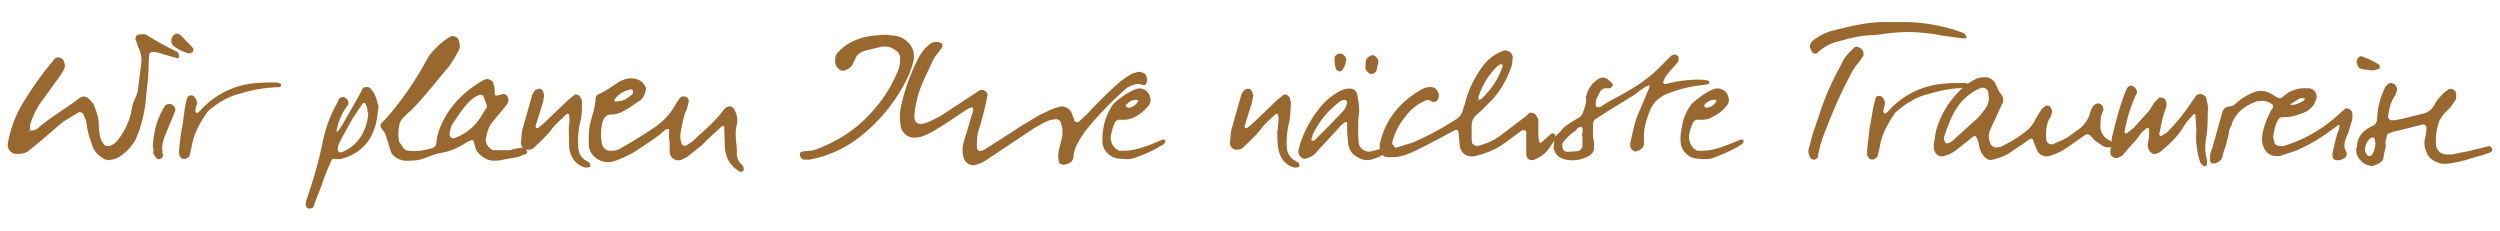
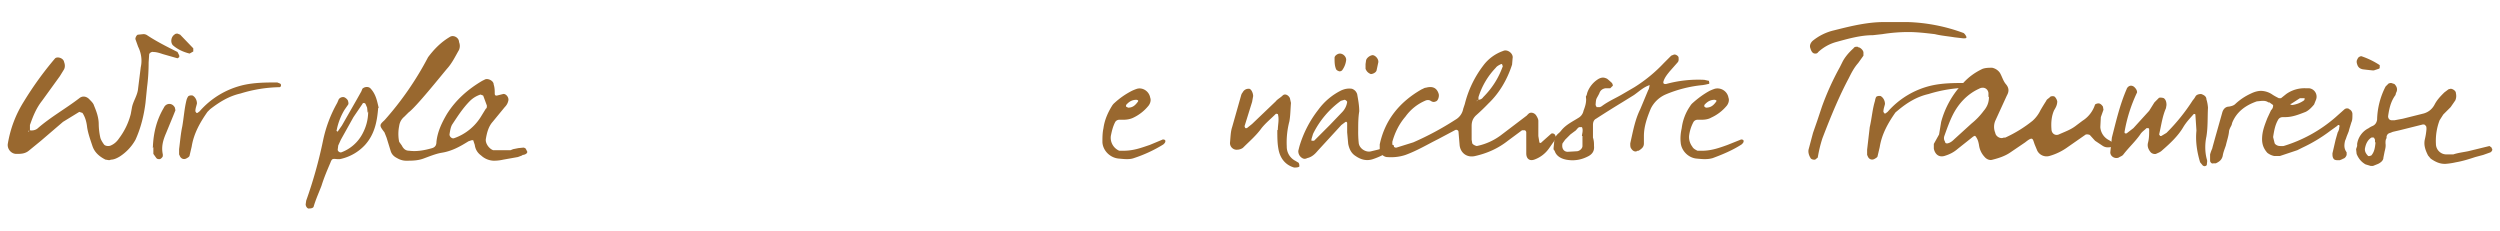
<svg xmlns="http://www.w3.org/2000/svg" viewBox="0 0 476 44" fill-rule="evenodd" clip-rule="evenodd" stroke-linejoin="round" stroke-miterlimit="1.4">
  <path d="M5.7 24.8l-.3.3v-.2h.3v-1.1c.6-1.7 1.2-3.2 2.3-4.6l3.4-4.7.8-1.3c.2-.4.2-.9 0-1.4-.1-.7-1.2-1.1-1.7-.7a64.4 64.4 0 0 0-6 8.3c-1.5 2.4-2.5 5-3 7.9-.2 1 .6 2 1.6 2 .9 0 1.7 0 2.5-.7l2.2-1.8 4.2-3.6 3.1-1.9.6.2c.6.9.8 1.9.9 2.8.2 1.2.6 2.3 1 3.5.4 1.2 1.3 2 2.5 2.6.3 0 .7.2 1 0 .6 0 1.2-.3 1.7-.6a9 9 0 0 0 3-3.2c1-2.2 1.6-4.6 1.9-7l.3-3c.2-1.5.3-3.1.3-4.7l.1-1.5c0-.3.5-.6.8-.5.6 0 1.2.2 1.8.4l2.8.8.3-.2a.5.5 0 0 0 0-.4l-.3-.6c-2-1-4-2-5.8-3.2a1.2 1.2 0 0 0-.7-.2l-1 .1c-.3 0-.6.7-.5.9l.5 1.4c.6 1.2.8 2.6.5 3.9l-.5 4c-.1 1.4-1 2.5-1.2 3.8l-.2 1.1a13 13 0 0 1-2.2 4.6c-.4.6-.9 1.1-1.6 1.4-.4.2-1.1.1-1.3-.2-.3-.4-.6-.9-.7-1.3a12.5 12.5 0 0 1-.3-2.5c0-1.3-.4-2.4-.9-3.6-.1-.4-.5-.8-.8-1.1-.6-.7-1.4-.8-2-.3-2.6 2-5.5 3.6-8 5.8-.4.3-1 .4-1.4.3zM29.2 28v1.3l.5.7c.2.3.4.3.7.3.2 0 .6-.4.6-.6v-.3c-.3-1.4 0-2.6.6-4L33 22l.4-1-.1-.5c-.5-1-1.7-.9-2.1 0-1.3 2.2-2 4.6-2.1 7.7zm4.6-21.6c-.2 0-.4 0-.6.2-.6.4-.8 1.4-.3 2 .9.8 2 1.3 3.2 1.6l.7-.4v-.6l-2.5-2.6-.5-.2zm.3 22v1l.1.2c.2.6.8.9 1.4.5.2-.1.5-.3.5-.5l.4-1.7c.4-2.5 1.6-4.6 3-6.6l.5-.5c1.8-1.4 3.6-2.5 5.8-3a26.6 26.6 0 0 1 7.4-1.2c.2 0 .3-.2.3-.3 0-.2 0-.3-.2-.4l-.5-.2c-2.1 0-4.3 0-6.5.5a15.8 15.8 0 0 0-8.3 5l-.4.3h-.2l-.2-.3c0-.6.2-1 .3-1.5 0-.6-.3-1.2-.8-1.5-.3-.1-.8 0-.9.2a2.3 2.3 0 0 0-.3.7c-.4 1.6-.5 3.3-.8 5-.3 1.4-.4 2.8-.6 4.3zm38-7.9c-.3-1.2-.5-2.5-1.5-3.6-.4-.5-1.2-.4-1.6 0l-.2.5-.9 1.6-2.8 4.9-.7 1c-.1.2-.2.2-.3 0 0 0-.1-.1 0-.1a12 12 0 0 1 1.5-3.9l.7-1a.7.7 0 0 0 0-.5c0-.4-.5-.8-.8-.9a1 1 0 0 0-1 .4l-.3.7a24.7 24.7 0 0 0-2.7 7.2 86 86 0 0 1-3.2 11.4l-.1.7c0 .3.2.7.5.8.3 0 .8 0 1-.3.4-1.4 1-2.7 1.5-4 .5-1.6 1.1-3 1.7-4.4.3-.8.4-.8 1.3-.7h.5a9 9 0 0 0 4.8-2.7c1.8-2 2.3-4.4 2.5-7zm-2 .7c0 1.6-.4 3-1.1 4.3a7.5 7.5 0 0 1-4 3.5c-.3.1-.7-.2-.7-.5l.1-.8.5-1.1 2.4-4.3 1.7-2.5c.1-.3.5-.2.6 0l.3.7.1 1zm29.4 8.3c.3 0 .9-.2.9-.6l-.3-.6a1 1 0 0 0-.4-.2l-1 .1-1 .2-.5.2h-3.3c-.8-.3-1.5-1.3-1.4-2.1.2-1.2.5-2.4 1.3-3.3l2.3-2.8c.4-.4.6-.8.7-1.3.1-.6-.5-1.3-1-1.2l-1.2.3c-.2 0-.4 0-.4-.4 0-.5 0-1.1-.2-1.7 0-.7-1-1.2-1.6-1l-.6.3c-2.7 1.6-5 3.6-6.7 6.3-1 1.7-1.8 3.4-2 5.3 0 .6-.2 1-.8 1.2-1.4.4-2.9.7-4.4.5-.7 0-1.1-.4-1.4-1L76 27c-.2-1-.2-2 0-3 .1-.7.4-1.3 1-1.8l.8-.8c1.4-1 6.2-7 7.3-8.3 1-1.1 1.6-2.4 2.3-3.6.2-.5.2-1 0-1.5 0-.8-1-1.4-1.7-1-1.7 1-3 2.3-4.2 3.9a59.4 59.4 0 0 1-8.3 12c-1 .9-1 1 0 2.3l.4 1 .8 2.6c.2.6.6 1 1.2 1.3.5.3 1.1.5 1.7.5 1.1 0 2.2 0 3.3-.4 1.1-.4 2.3-.9 3.4-1.1 2-.3 3.6-1.2 5.2-2.2l.6-.2h.3l.3.9c.1.8.5 1.5 1.2 2a3.7 3.7 0 0 0 2.4 1 8 8 0 0 0 1.8-.2l2.8-.5.8-.3zm-15.7-18l-.3.4.3-.3zm2.7 14.8c-.4.2-1-.3-.9-.8.1-.6.2-1.3.5-1.8 1-1.5 2-3.1 3.4-4.5a5 5 0 0 1 2-1.2l.5.2.7 1.9c0 .3 0 .5-.2.6l-.8 1.3a9.8 9.8 0 0 1-5.2 4.3z" fill="#99682f" fill-rule="nonzero" />
-   <path d="M108.3 24.8l.1 3.5c.3 1.8 1.3 3.1 3 3.6.3 0 .8 0 1-.2 0-.2 0-.7-.3-.8l-.5-.3a3 3 0 0 1-1.5-2.7 15.8 15.8 0 0 1 .4-4.8c.3-1.1.3-2.3.3-3.5 0-.3 0-.6-.2-.9-.2-.5-.9-1-1.4-.5l-1.3 1.1-4.5 4.3-1 .8h-.3c0-.1-.2-.3-.1-.5l1.4-4.5.2-1.1c0-.6-.4-1.5-.8-1.4-.6 0-1 .3-1.2.7a1.4 1.4 0 0 0-.3.6l-1.7 6c-.3.9-.3 1.9-.4 2.9-.1.8.6 1.5 1.5 1.4.3 0 .8-.2 1-.4 1.2-1.2 2.5-2.3 3.5-3.7.8-1 1.8-1.8 2.7-2.7a.3.3 0 0 1 .3 0h.1c.3 1.1 0 2 0 3zm19.2 2v2.1c.1 1.3 1.3 2 2.5 1.4l.8-.4 2.9-2.3c1.2-1.3 2.5-2.4 3.8-3.6h.3l.1.2.1 3.6c.1 2.2 1 3.8 2.9 4.9h.2l.5-.2v-.3c0-.3-.1-.6-.3-.8a2.8 2.8 0 0 1-1-2.5c0-1.7-.5-3.4 0-5.2.2-.9 0-1.9-.4-2.7a1.9 1.9 0 0 0-.6-.7c-.1 0-.4-.2-.5 0-.4 0-.8.3-1 .6-1.6 2.2-3.7 3.9-5.6 5.7a7 7 0 0 1-1.8 1.2l-.5-.2c-.5-1-.4-2-.2-3 .3-1.4.5-2.7 1.1-3.9l.3-1.2c.1-.4 0-.8-.4-1-.3-.2-.9-.2-1.2.1l-.7 1a13 13 0 0 1-4.1 4.6 94.5 94.5 0 0 1-7 4.3c-.6.2-1 .2-1.6.2-.7 0-1.4-.7-1.5-1.4a9.4 9.4 0 0 1 .1-4c.3-.8.6-1.5 1.7-1.5 1 0 2-.4 2.9-1 .8-.4 1.5-1 2.3-1.5.9-.5 1.2-1.4 1.4-2.3 0-.2-.1-.6-.3-.8-.4-.7-1-1-1.7-1.2-1-.2-2 0-3 .5-1.3.8-2.5 1.8-4 2.4-.3.1-.6.5-.6 1-.1 1.5-.6 3-1 4.5-.3 1.3-.3 2.6-.3 4 0 2.4 2.5 4 4.8 3.3 1.5-.5 3-1.2 4.4-2.1 1.9-1.3 3.8-2.4 5.5-4h.6v2.2zM117 19.3v.2a.6.6 0 0 0 0-.2c0-.2 0-.4.2-.6.8-1 1.9-1.5 3-1.7.2 0 .3.2.3.2v.6c-1 1-2 1.6-3.5 1.5zm51.5-12.7l-2.3.2c-2.5.3-4.8 1.2-6.6 3.1-.5.5-.6 1.1-.6 1.8a2 2 0 0 0 1.1 1.7c.6.2 1.1-.1 1.6-.4l.5-.5.6-1.2c.3-.9 1-1.3 1.7-1.6l3.3-.8c1-.1 1.8 0 2.6.6.7.4 1 1 1 1.6 0 1-.2 2-.7 3-1.6 3.7-4 6.8-7 9.5a26.9 26.9 0 0 1-8.5 4.9c-.8.3-1.8.2-2.6.4-.2 0-.3.4-.3.5 0 .5.4 1 .8 1h1a22 22 0 0 0 10.3-4.9 32 32 0 0 0 8.2-10.3 17 17 0 0 0 1.3-3.5c.3-1.4 0-2.8-1.2-3.8-.6-.6-1.5-1-2.4-1.1l-1.8-.2zm33.8 18c0 .8 0 1.3-.2 2l-.3 1.3c-.3.9-.4 1.8-.2 2.8 0 .5.7.8 1.3.6.8-.2 1.5-.6 1.5-1.6.2-1.9 1.3-3.3 2.2-4.7a65.9 65.9 0 0 1 8-8.3c1-.5 1.9-1 3-.5.1 0 .4 0 .6-.2a2 2 0 0 0 0-1.7c-.3-.4-1-.7-1.6-.6l-1 .3a17 17 0 0 0-3.6 2.7 78.6 78.6 0 0 0-5 5l-1.5 1.4c-.3.3-.8.2-.9-.1l-.6-1.6c-.4-.8-1.6-1.4-2.4-1-1 .2-1.8.6-2.6 1-1.6.7-3 1.7-4.6 2.6a399 399 0 0 1-7 4.5c-1 .5-1.4.2-1.4-.7 0-1 0-2.1.4-3.2a57.5 57.5 0 0 0 1.6-6.4c.1-.7-.8-1.3-1.5-1l-1.5 1-6.1 4c-.9.4-1.7.9-2.6 1.2-1.4.5-2.3.1-2.2-1.6a15.2 15.2 0 0 1 .4-2.4c.5-2.6 1.8-5 2.9-7.4.5-1.2 1.3-2 2-3v-.2c.1-.3 0-.5-.2-.6a2 2 0 0 0-2 .1c-1 .7-1.7 1.6-2.3 2.7a37 37 0 0 0-3.4 9.5c-.2 1.1-.2 2.3 0 3.5a2.6 2.6 0 0 0 2.3 2.2c.5 0 1.1 0 1.7-.2a13.4 13.4 0 0 0 2.5-1.2c2.2-1.3 4.3-2.8 6.5-4.2l.6-.2.2.3c0 .4-.1.9-.3 1.3a218.5 218.5 0 0 1-1.5 5c-.3 1-.3 2 0 3.1.2.8 1.3 1.6 2.2 1.3.7-.2 1.5-.5 2.2-1l9-6c.8-.4 1.6-1 2.5-1.3.5-.3 1-.3 1.6-.4.4-.1 1 .4 1 .7l.3 1.2z" fill="#99682f" fill-rule="nonzero" />
  <path d="M214 28.7h-.9a2.7 2.7 0 0 1-1.6-2.8c.2-1 .4-1.8.8-2.6a.9.9 0 0 1 .8-.5h.8c.6 0 1.3-.1 1.9-.4a8.3 8.3 0 0 0 2.9-2.3c.3-.4.5-1 .3-1.5-.2-1.2-1.4-2-2.5-1.7a8.7 8.7 0 0 0-1 .4 15 15 0 0 0-3.3 2.3 2.3 2.3 0 0 0-.5.6c-.8 1.3-1.4 2.7-1.6 4.2-.2.9-.2 1.8-.2 2.7.1 1.6 1.5 3 3.2 3.1 1 .1 2 .2 2.8-.1a26 26 0 0 0 5.6-2.6l.2-.2c.2-.2.3-.6 0-.7 0 0-.3-.1-.4 0l-2.4 1c-1.5.5-3 1.1-5 1.1zm.4-8.4V20c.6-.7 1.2-1 2-1l.3.1v.2c-.5.7-1 1.2-1.9 1.2l-.4-.2zm28.8 4.5c0 1.1 0 2.4.2 3.5.3 1.8 1.3 3.1 3 3.6.3 0 .8 0 1-.2 0-.2 0-.7-.3-.8l-.5-.3a3 3 0 0 1-1.6-2.7 15.8 15.8 0 0 1 .5-4.8c.2-1.1.2-2.3.3-3.5l-.2-.9c-.2-.5-.9-1-1.4-.5-.4.4-1 .7-1.3 1.1l-4.5 4.3-1 .8h-.3c0-.1-.2-.3-.1-.5l1.4-4.5.2-1.1c0-.6-.4-1.5-.9-1.4-.5 0-.9.3-1.1.7a1.4 1.4 0 0 0-.3.6l-1.7 6c-.3.9-.3 1.9-.4 2.9-.1.8.6 1.5 1.4 1.4.4 0 .9-.2 1.1-.4 1.2-1.2 2.5-2.3 3.5-3.7.8-1 1.8-1.8 2.7-2.7a.3.3 0 0 1 .3 0h.1c.3 1.1 0 2 0 3zM260 12.2v.9c.2.5.5.8 1 1 .4 0 1-.3 1.1-.7l.3-1.4c.2-.6-.4-1.4-1-1.5-.5 0-1.2.5-1.3 1l-.1.7zm-4.9-2c-.4 0-1 .4-1 .8 0 .8 0 1.5.3 2.2a.8.8 0 0 0 .4.3c.3.2.7 0 .8-.2a4 4 0 0 0 .7-1.8c.1-.6-.5-1.3-1.2-1.3zm3.7 11c0-1.1-.2-2.2-.4-3.3a2 2 0 0 0-.2-.4c-.2-.3-.5-.5-.8-.6-.7-.1-1.3 0-2 .3a12 12 0 0 0-4.4 3.7 21 21 0 0 0-3.6 7l-.2.8a1.5 1.5 0 0 0 .6 1.3c.4.3.7.3 1.1.1.9-.2 1.5-.8 2-1.4l4.5-4.9.8-.6h.2l.1.2v1.8l.2 2.2c.2 1 .6 1.8 1.4 2.3 1 .7 2.1 1 3.3.6a13 13 0 0 0 3.8-2l.2-.3c0-.2 0-.4-.2-.4h-.7c-1 .7-2.2.9-3.4 1.2-1 .3-2.3-.5-2.4-1.6a19.3 19.3 0 0 1-.1-2.3c0-1.2 0-2.5.2-3.7zm-2.3-1.8c-.1.8-.5 1.5-1 2l-2.3 2.4-3 3h-.5v-.3l.3-1a17 17 0 0 1 5.3-6.3l.7-.2c.2 0 .5.3.5.4z" fill="#99682f" fill-rule="nonzero" />
  <path d="M290.6 27.4v1.8c0 1 .6 1.5 1.5 1.2a5.8 5.8 0 0 0 2.8-2.1l1.4-2-.2-.6c-.2-.3-.6-.4-.8-.2l-1.8 1.6c-.1.2-.4.1-.4 0l-.2-1.2V23c0-.3-.2-.7-.4-1-.3-.5-1-.7-1.4-.4a3.6 3.6 0 0 0-.4.4l-5 3.8a11.5 11.5 0 0 1-4.5 2c-.2 0-.9-.3-.9-.6l-.1-.6V24c0-.8.2-1.4.8-2a40.2 40.2 0 0 0 2.4-2.3c2.1-2 3.6-4.6 4.5-7.4l.1-1.2c.2-.9-1-1.8-1.8-1.4a8 8 0 0 0-3.8 2.8 20 20 0 0 0-3.5 7.3l-.3.9a3 3 0 0 1-1.5 2.1 56 56 0 0 1-8 4.3l-3.2 1c-.4.1-.8-.4-.8-.7V27c.5-1.8 1.3-3.4 2.5-4.8a9 9 0 0 1 3.7-3c.4-.2.8-.2 1.1 0 .3.2.6.3 1 .1.4-.1.7-1 .5-1.5-.4-1.2-1.3-1.4-2.4-1.1-.3 0-.5.2-.8.3-4.2 2.4-7 5.8-8 10.5v1c0 .6.6 1.3 1.3 1.4 1.2.1 2.4 0 3.6-.4 2.2-.8 4.2-2 6.2-3l3.2-1.7c.3-.2.7 0 .7.3l.2 2.4c.1 1.6 1.4 2.6 3 2.2 2.2-.5 4.3-1.4 6.2-2.9l2.7-2h.5c.1 0 .3.2.3.4v2zm-9.2-8.4l-.2.3v-.2h.3v-.6a14 14 0 0 1 3.3-5.6c.2-.3.6-.5 1-.7h.2c0 .2.2.4.1.5-.8 2.2-2 4.1-3.7 5.8-.2.3-.5.5-1 .5z" fill="#99682f" fill-rule="nonzero" />
  <path d="M325.4 15.6v-.2l-.9-.2a23.1 23.1 0 0 0-7.3.8c-.2 0-.4 0-.5-.2v-.2c.2-.8.8-1.5 1.2-2l1.5-1.7c.3-.3.2-.7.2-1-.1-.3-.6-.6-.9-.5l-.5.2-1.4 1.4a28.2 28.2 0 0 1-5.6 4.6l-2.4 1.4c-1.2.7-2.6 1.3-3.8 2.2a1.6 1.6 0 0 1-.4.2h-.6l-.2-.4c.1-1.4.1-1 .7-2.2.2-.6.6-.9 1.2-1h.9l.4-.4c.2 0 0-.6-.2-.7a12.2 12.2 0 0 0-.8-.7c-.6-.3-1-.3-1.6 0a5 5 0 0 0-2.2 2.7c-.2 1-.3.2-.2 1.2 0 .8-.2 1.4-.5 2.2a2 2 0 0 1-.9 1.3c-1.1.7-2.4 1.3-3.3 2.4a3.3 3.3 0 0 1-.7.7l-.6.7-.2 2v.2a.6.6 0 0 0 .2.3c.3 1 1.2 1.5 2.2 1.7 1.6.3 3 0 4.3-.7.7-.4 1.1-1 1-1.9 0-.5 0-1-.2-1.6v-2.4c0-.6.2-1 .6-1.2a205.2 205.2 0 0 1 5.1-3.2l2.1-1.3c1-.7 1.8-1.5 3-1.9-.1.4-.1.7-.3 1l-1.5 3.6c-1 2-1.4 4.3-1.9 6.5 0 .4 0 .8.2 1 .3.5.8.7 1.2.4h.2c.6-.4 1-.7 1-1.4v-1.4c0-1.8.6-3.5 1.3-5.2a5.7 5.7 0 0 1 2.8-2.7 24 24 0 0 1 7.1-1.8 9 9 0 0 0 1-.2c.3 0 .3-.2.2-.4zm-24.1 10.3v1.9c0 .5-.6 1-1.1 1l-1.7.1c-.8 0-1.2-.7-1-1.6l.5-.7 1-1 .8-.6c.4-.2.6-.8 1-.8h.4c.3.6 0 1.3 0 1.7zm22.8 2.8h-.9c-.4-.2-.8-.4-1-.8a3 3 0 0 1-.6-2 7.4 7.4 0 0 1 .8-2.6.9.9 0 0 1 .8-.5h.8c.6 0 1.3-.1 1.8-.4a8.3 8.3 0 0 0 3-2.3c.3-.4.5-1 .3-1.5-.2-1.2-1.4-2-2.6-1.7a8.6 8.6 0 0 0-1 .4c-1.1.6-2.2 1.4-3.2 2.3a2.3 2.3 0 0 0-.5.6 9.4 9.4 0 0 0-1.6 4.2c-.2.9-.3 1.8-.2 2.7.1 1.6 1.5 3 3.1 3.1 1 .1 2 .2 3-.1 1.9-.7 3.8-1.5 5.5-2.6l.2-.2c.2-.2.3-.6 0-.7 0 0-.3-.1-.4 0l-2.5 1c-1.4.5-3 1.1-4.8 1.1zm.4-8.4V20c.6-.7 1.2-1 2-1l.3.1v.2c-.5.7-1 1.2-2 1.2l-.3-.2zm49.9-13.1V7a2.2 2.2 0 0 0-.3-.5l-.2-.2a33.5 33.5 0 0 0-10.7-2.1h-4.5c-3 0-6 .7-8.8 1.4l-.8.2a10 10 0 0 0-4 2c-.4.4-.6.9-.4 1.4.2.7.5 1 .9 1 .2 0 .4 0 .6-.3a8.3 8.3 0 0 1 3.4-1.9c2.2-.6 4.6-1.3 7-1.3l1.8-.2a31.8 31.8 0 0 1 5-.4c1.6 0 3.3.2 5 .4 1.2.3 2.5.4 3.7.6l1.7.2h.2a.6.6 0 0 0 .4-.1zm-20.7 1.7h-.1c-.3 0-.5 0-.7.3-1 .9-1.7 1.8-2.1 2.6l-.5 1a51.6 51.6 0 0 0-3.4 7.5L346 23l-.8 2.3-.8 3c-.2.6 0 1.3.4 1.9a1 1 0 0 0 .6.2h.2l.5-.4c.2-1.2.5-2.5.9-3.7 1.8-4.7 3.3-8.2 5-11.4.5-1 1-2 1.8-2.9l1-1.4V10c0-.4-.6-1-1-1zm1.8 19.6v1l.1.2c.2.6.8.9 1.4.5.2-.1.5-.3.5-.5l.4-1.7c.4-2.5 1.6-4.6 3-6.6l.6-.5c1.7-1.4 3.5-2.5 5.7-3a26.6 26.6 0 0 1 7.5-1.2l.2-.3c.1-.2 0-.3-.2-.4l-.4-.2c-2.2 0-4.4 0-6.6.5a15.8 15.8 0 0 0-8.3 5l-.4.3h-.2l-.2-.3c0-.6.2-1 .3-1.5 0-.6-.3-1.2-.8-1.5-.3-.1-.8 0-.9.2a2.3 2.3 0 0 0-.2.7c-.5 1.6-.6 3.3-1 5l-.5 4.3z" fill="#99682f" fill-rule="nonzero" />
-   <path d="M368.2 27.4v.9c.2 1 .9 1.7 2 1.4 1-.3 1.8-.7 2.6-1.4l2.9-2.3.2-.1a.2.2 0 0 1 .2 0c.5.6.6 1.2.7 1.7a4 4 0 0 0 1 2.2c.4.5 1 .8 1.6.6 1.2-.3 2.4-.7 3.4-1.4l2.8-1.9c1.5-1.2 1.4-.7 1.8.4l.5 1.2a2 2 0 0 0 2.3 1 11 11 0 0 0 3.5-1.7l3.3-2.3c.2-.2.7-.1.9 0l1 1.1 1.5 1c.5.3 1 .3 1.5.2.2 0 .3-.3.5-.4 0-.2 0-.4-.2-.5a7.1 7.1 0 0 0-.8-.5 3 3 0 0 1-1.5-2.4l.1-1.9.5-1.4-.1-.6c-.2-.3-.4-.5-.7-.6a1.1 1.1 0 0 0-.8.2c-.6.4-.8 1.1-1 1.8a5.7 5.7 0 0 1-2.4 3.1l-1.2.9c-1 .8-2.2 1.2-3.3 1.7-.7.3-1.4-.2-1.4-1-.1-1.2 0-2.5.5-3.6.3-.5.6-1 .6-1.7a1.8 1.8 0 0 0-.4-.8c-.2-.3-.9-.2-1 0-.3.3-.6.4-.7.7a41.2 41.2 0 0 0-1.1 1.8 6.4 6.4 0 0 1-1.5 2 24.4 24.4 0 0 1-5.2 3.2h-.3c-.6.3-1.5-.2-1.6-.9a3 3 0 0 1 0-2.3l2.2-4.8c.4-.7.5-1.4-.2-2.2-.5-.6-.7-1.4-1.1-2.1-.4-.6-1-.9-1.5-1-.6 0-1.2 0-1.8.2-1.5.7-2.7 1.6-3.7 2.7a17 17 0 0 0-4.2 7.4l-.4 2.4zm10.5-9c0 1.2-.4 2-1 2.7a13 13 0 0 1-2.3 2.4l-3.3 3c-.4.4-.8.7-1.3.8-.3 0-.4 0-.5-.4-.2-.3-.2-.7-.1-1 .5-1.4 1-2.8 1.6-4 1.1-2.2 2.8-4 5-5 .9-.5 1.7 0 1.8.8v.8z" fill="#99682f" fill-rule="nonzero" />
+   <path d="M368.2 27.4v.9c.2 1 .9 1.7 2 1.4 1-.3 1.8-.7 2.6-1.4l2.9-2.3.2-.1a.2.2 0 0 1 .2 0c.5.6.6 1.2.7 1.7a4 4 0 0 0 1 2.2c.4.5 1 .8 1.6.6 1.2-.3 2.4-.7 3.4-1.4l2.8-1.9c1.5-1.2 1.4-.7 1.8.4l.5 1.2a2 2 0 0 0 2.3 1 11 11 0 0 0 3.5-1.7l3.3-2.3c.2-.2.7-.1.9 0l1 1.1 1.5 1c.5.3 1 .3 1.5.2.2 0 .3-.3.5-.4 0-.2 0-.4-.2-.5a7.1 7.1 0 0 0-.8-.5 3 3 0 0 1-1.5-2.4l.1-1.9.5-1.4-.1-.6c-.2-.3-.4-.5-.7-.6a1.1 1.1 0 0 0-.8.2a5.7 5.7 0 0 1-2.4 3.1l-1.2.9c-1 .8-2.2 1.2-3.3 1.7-.7.3-1.4-.2-1.4-1-.1-1.2 0-2.5.5-3.6.3-.5.6-1 .6-1.7a1.8 1.8 0 0 0-.4-.8c-.2-.3-.9-.2-1 0-.3.3-.6.4-.7.7a41.2 41.2 0 0 0-1.1 1.8 6.4 6.4 0 0 1-1.5 2 24.4 24.4 0 0 1-5.2 3.2h-.3c-.6.3-1.5-.2-1.6-.9a3 3 0 0 1 0-2.3l2.2-4.8c.4-.7.5-1.4-.2-2.2-.5-.6-.7-1.4-1.1-2.1-.4-.6-1-.9-1.5-1-.6 0-1.2 0-1.8.2-1.5.7-2.7 1.6-3.7 2.7a17 17 0 0 0-4.2 7.4l-.4 2.4zm10.5-9c0 1.2-.4 2-1 2.7a13 13 0 0 1-2.3 2.4l-3.3 3c-.4.4-.8.7-1.3.8-.3 0-.4 0-.5-.4-.2-.3-.2-.7-.1-1 .5-1.4 1-2.8 1.6-4 1.1-2.2 2.8-4 5-5 .9-.5 1.7 0 1.8.8v.8z" fill="#99682f" fill-rule="nonzero" />
  <path d="M418.2 24.9c-.2 2 .1 4 .7 6l.5.6c.1.1.4.2.5.1.2 0 .3-.2.3-.4s.1-.5 0-.8c-.4-1.4-.4-3-.1-4.4.3-1.8.2-3.6.3-5.5a7 7 0 0 0-.3-1.6c0-.5-.4-.8-1-1-.4 0-.9.1-1.1.5a3.7 3.7 0 0 1-.5.7 36.4 36.4 0 0 1-5 6.2l-1 .6h-.2l-.2-.3c.4-1.7.6-3.4 1.3-5l.1-.6c0-.5-.1-1-.5-1.3-.2-.1-.9-.2-1 0l-.8.8-1 1.6-3 3.3-1.3 1h-.3l-.1-.2a28.5 28.5 0 0 1 2.4-7.6c0-.4-.2-.7-.5-1-.2-.2-.6-.4-1-.2a1 1 0 0 0-.5.6c-1.3 3-2 6.1-2.8 9.2l-.3 2.8c0 .8.9 1.3 1.6 1 .3-.2.7-.3.9-.6 1-1.3 2.3-2.5 3.2-3.8.3-.5.8-.8 1.2-1.2h.2c.2 0 .3 0 .3.3 0 .8 0 1.6-.2 2.4-.2.7 0 1.3.5 1.9.2.2.6.4 1 .3.4-.2.8-.3 1.2-.7 1.5-1.3 3-2.7 4-4.4.6-1 1.3-1.7 2-2.5h.2l.1.1.2 3zm29-4.2a.8.8 0 0 0-.8.1l-1.8 1.6a27 27 0 0 1-9.8 5.4 3.9 3.9 0 0 1-.7 0c-.4 0-.8-.2-1-.5l-.3-1.2c.2-1.3.4-2.3.9-3.2.2-.4.5-.6 1-.6h.4c1.4 0 2.6-.5 3.9-1 .6-.3 1.1-.8 1.6-1.4l.4-1a1.6 1.6 0 0 0-.2-1.4 1.6 1.6 0 0 0-1.2-.7h-.7a6 6 0 0 0-3.6 1.1l-1 .8h-.4a13.6 13.6 0 0 1-1.1-.6l-.3-.2a4 4 0 0 0-2-.6c-.6 0-1.3.2-1.9.5a11 11 0 0 0-3 2c-.3.3-.7.4-1.2.5-.6 0-1.1.4-1.3 1.2l-1.3 4.6-.5 1.8-.1.4a8 8 0 0 0-.4 1.1v1c0 .3 0 .4.2.6s.3.1.5.1h.4c.6-.3 1.1-.6 1.3-1.4.1-.7.4-1.4.6-2 .2-.9.5-1.7.6-2.6 0-.4.3-.9.5-1.3l.1-.4c.8-2 2.4-3.3 4.7-4.1l1-.1c.4 0 .8 0 1.2.3h.2l.7.5c0 .3 0 .6-.4 1l-.7 1.5c-.5 1.3-1 2.5-1 4 0 1 .3 1.8 1 2.6.4.3.8.5 1.3.6h1.1l.6-.2 2.7-.9 1-.5a29 29 0 0 0 5.3-3.2l1.4-1v-.1h.3c0 .1.1.3 0 .4 0 .3-.1.7-.3 1l-.4 1.4-.6 2.6c0 .4 0 .7.2 1 .1.2.4.3.7.3h.5l.5-.2a.3.3 0 0 1 .2-.1c.3-.1.5-.4.6-.7V29c-.5-.7-.5-1.3-.3-2.2a5.8 5.8 0 0 0 .3-.8l.4-1 .1-.4.4-1.3c.2-.4.2-.9.2-1.4v-.2c0-.4-.3-.8-.6-.9zm-9.3-2h.9v.2l-.1.2a5 5 0 0 1-2.3.9l-.3-.1v-.1a1 1 0 0 0 .4-.2l1.4-.9zm15.2-6.3a15 15 0 0 0-3.5-1.7c-.3 0-.7.3-.7.5-.3.4-.2.8 0 1.3.2.4.5.6 1 .7a59.6 59.6 0 0 0 1.8.2h.3l.9-.3c.1 0 .2-.1.2-.3v-.4zm21.3 15.7l-.4-.3-4.1 1c-1 .2-1.9.3-2.8.6h-1.3a2 2 0 0 1-2-2 11 11 0 0 1 .7-4.5l.7-1.1.7-.7.7-.7.9-1.3c.2-.5.2-.9.1-1.4 0-.4-.6-.8-1-.8l-.4.1-.8.6c-.7.7-1.4 1.4-1.9 2.4-.4.7-1 1.3-2 1.6l-4 1-1.6.3h-.5a.7.7 0 0 1-.5-.2.8.8 0 0 1-.2-.6c.2-1.4.5-2.8 1.4-4l.1-.4.1-.2c.2-.5.1-1-.4-1.5l-.6-.2c-.3 0-.6.1-.7.3l-.1.1a1.9 1.9 0 0 0-.3.3 14.5 14.5 0 0 0-1.6 6.3c-.1.6-.4 1-.9 1.2a3.5 3.5 0 0 0-.7.4 4 4 0 0 0-2.2 3v.4l-.2.6.1.9c.4 1 1 1.6 1.7 2l1 .3h.4l1-.4c.6-.3 1-.7 1-1.2l.2-1c.1-.5.3-1 .2-1.7 0-.4 0-.7.2-1V26c.1-.4.3-.6.7-.7l.5-.2 1.3-.3 4-1 .4-.1c.2 0 .4 0 .5.2.2.1.2.4.2.7a12.9 12.9 0 0 1-.3 1.9c-.3 1.2.2 2.3.6 3.1l.5.6c1 .7 1.8 1 2.7 1h.1a13 13 0 0 0 2-.3c1.2-.2 2.5-.6 3.7-1l1.5-.4 1.4-.5c.4-.3.4-.6.2-.8zm-22.1-1c-.1 1-.2 1.8-.8 2.5l-.3.1a.5.5 0 0 1-.3 0c-.5-.5-.7-1-.6-1.5.2-1 .6-1.6 1.2-2a.8.8 0 0 1 .4 0h.1l.2.4v.5z" fill="#99682f" fill-rule="nonzero" />
</svg>